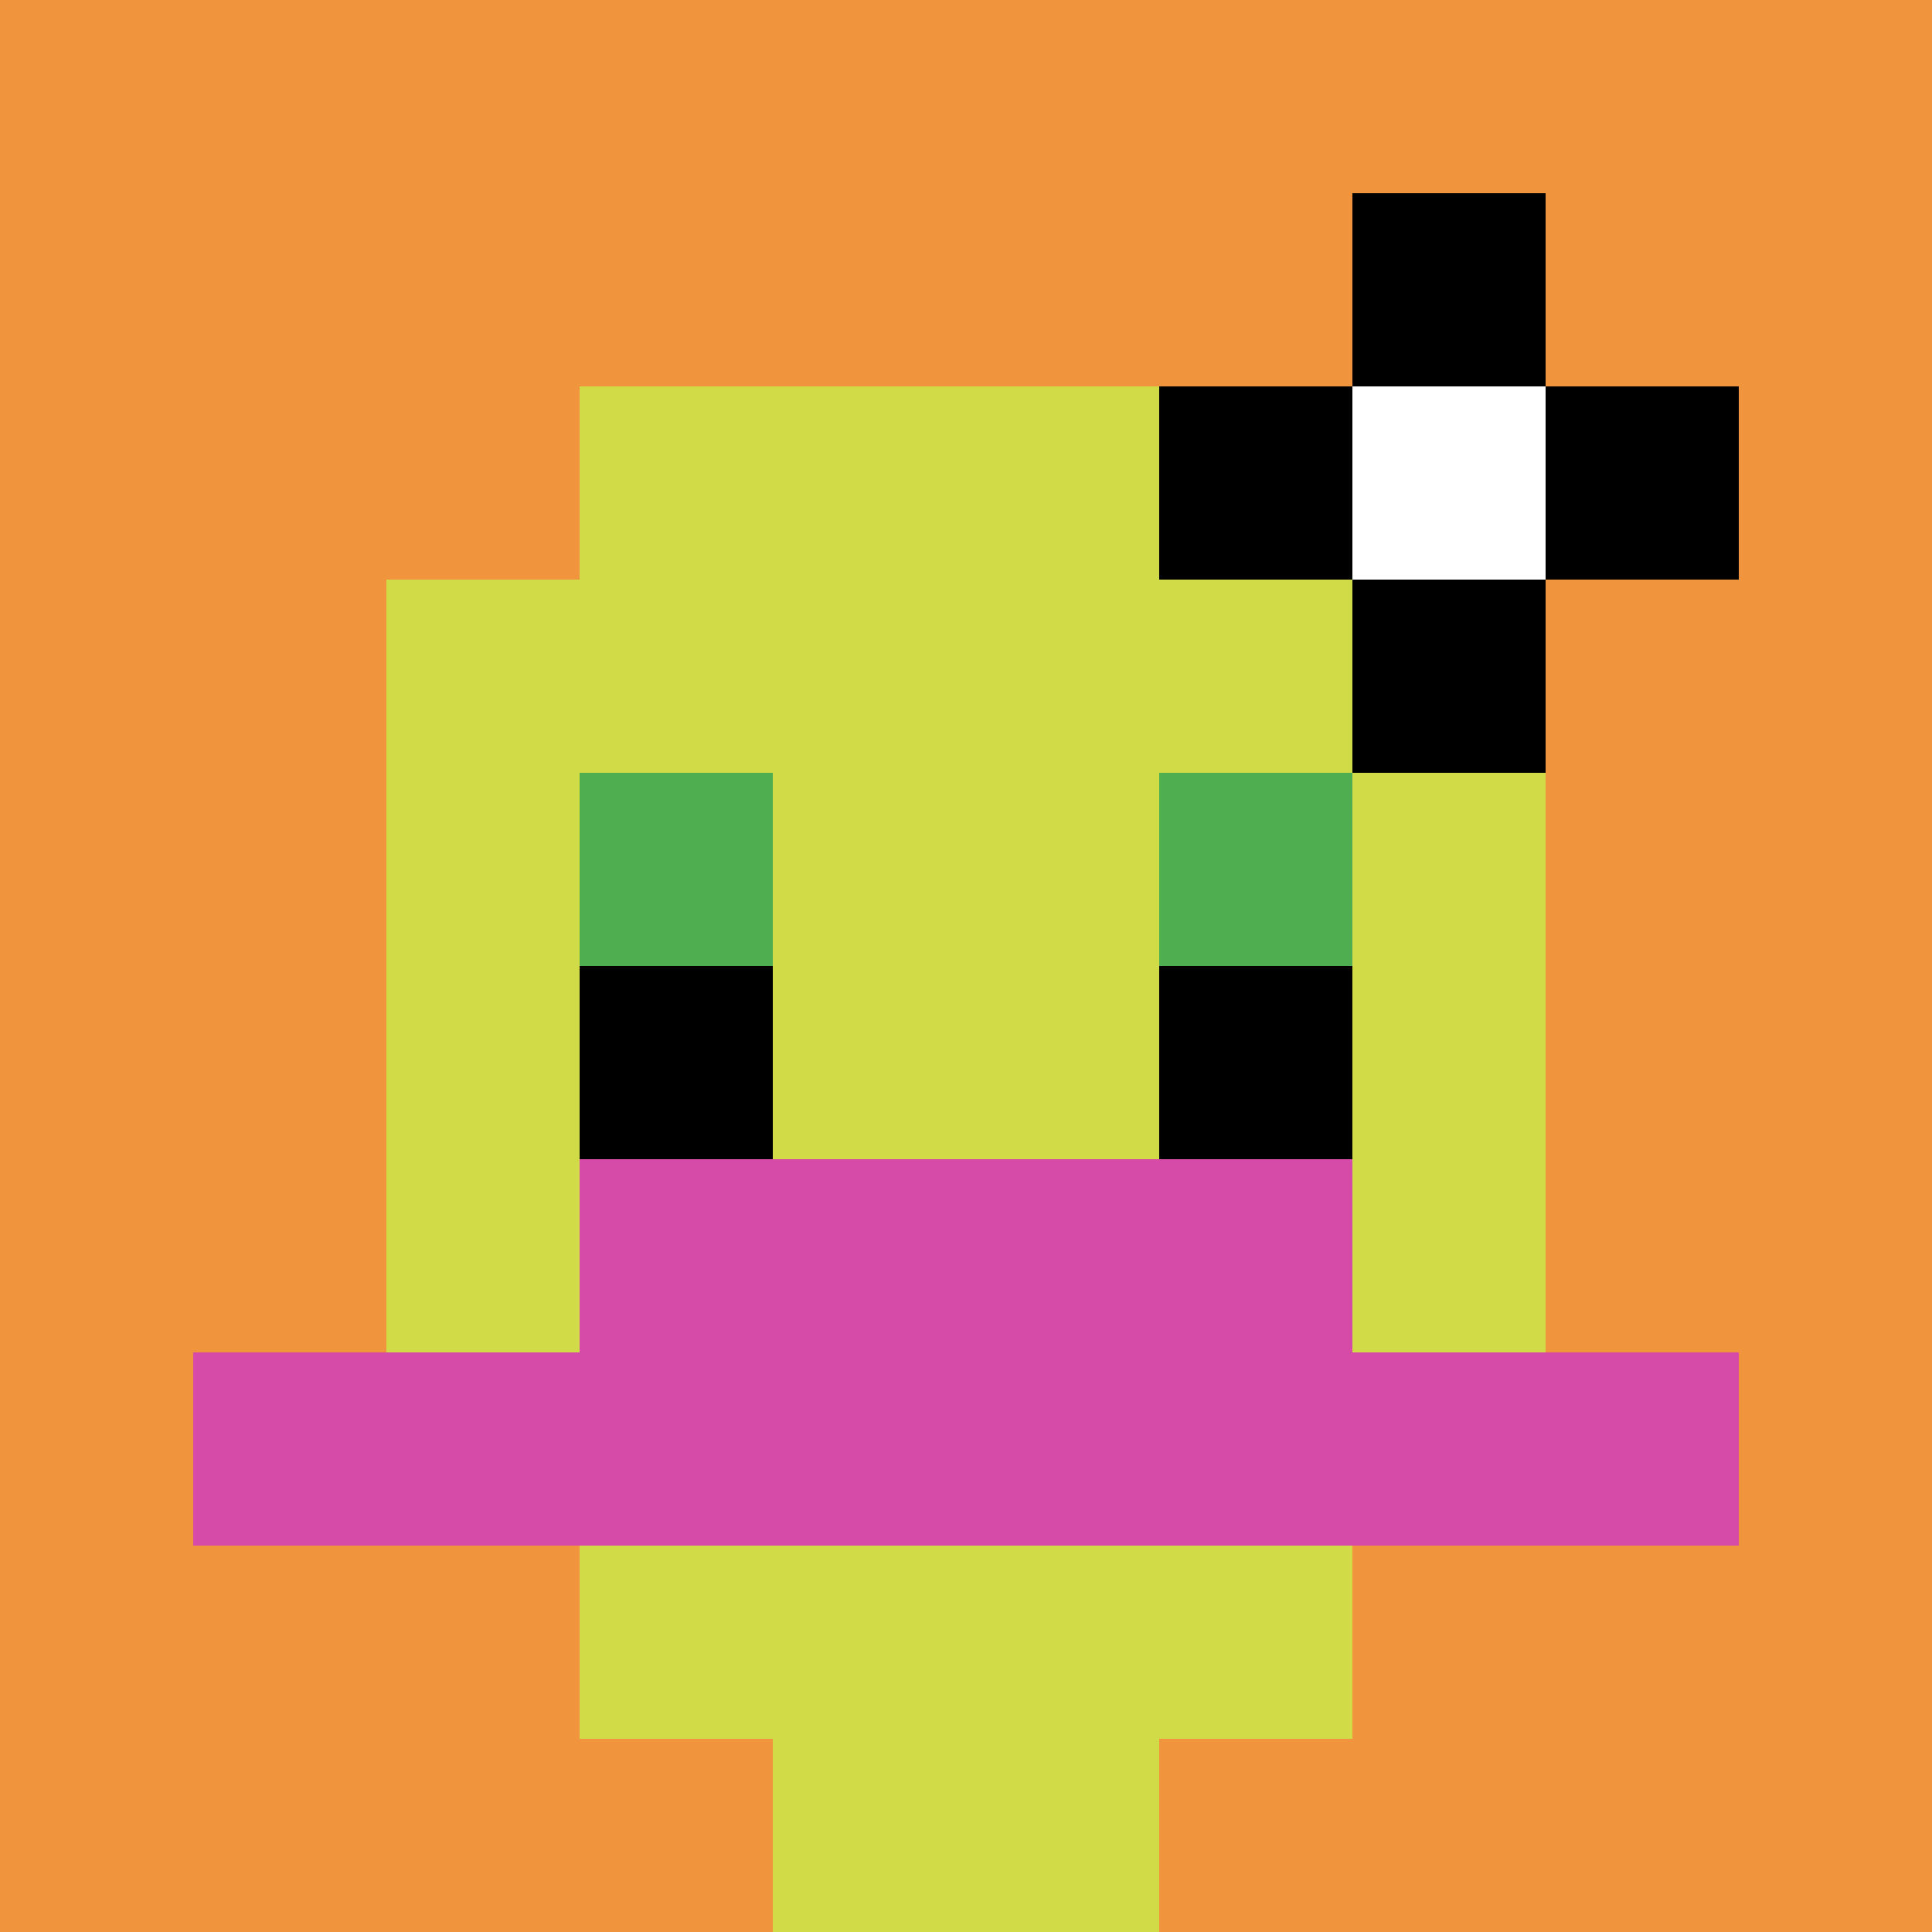
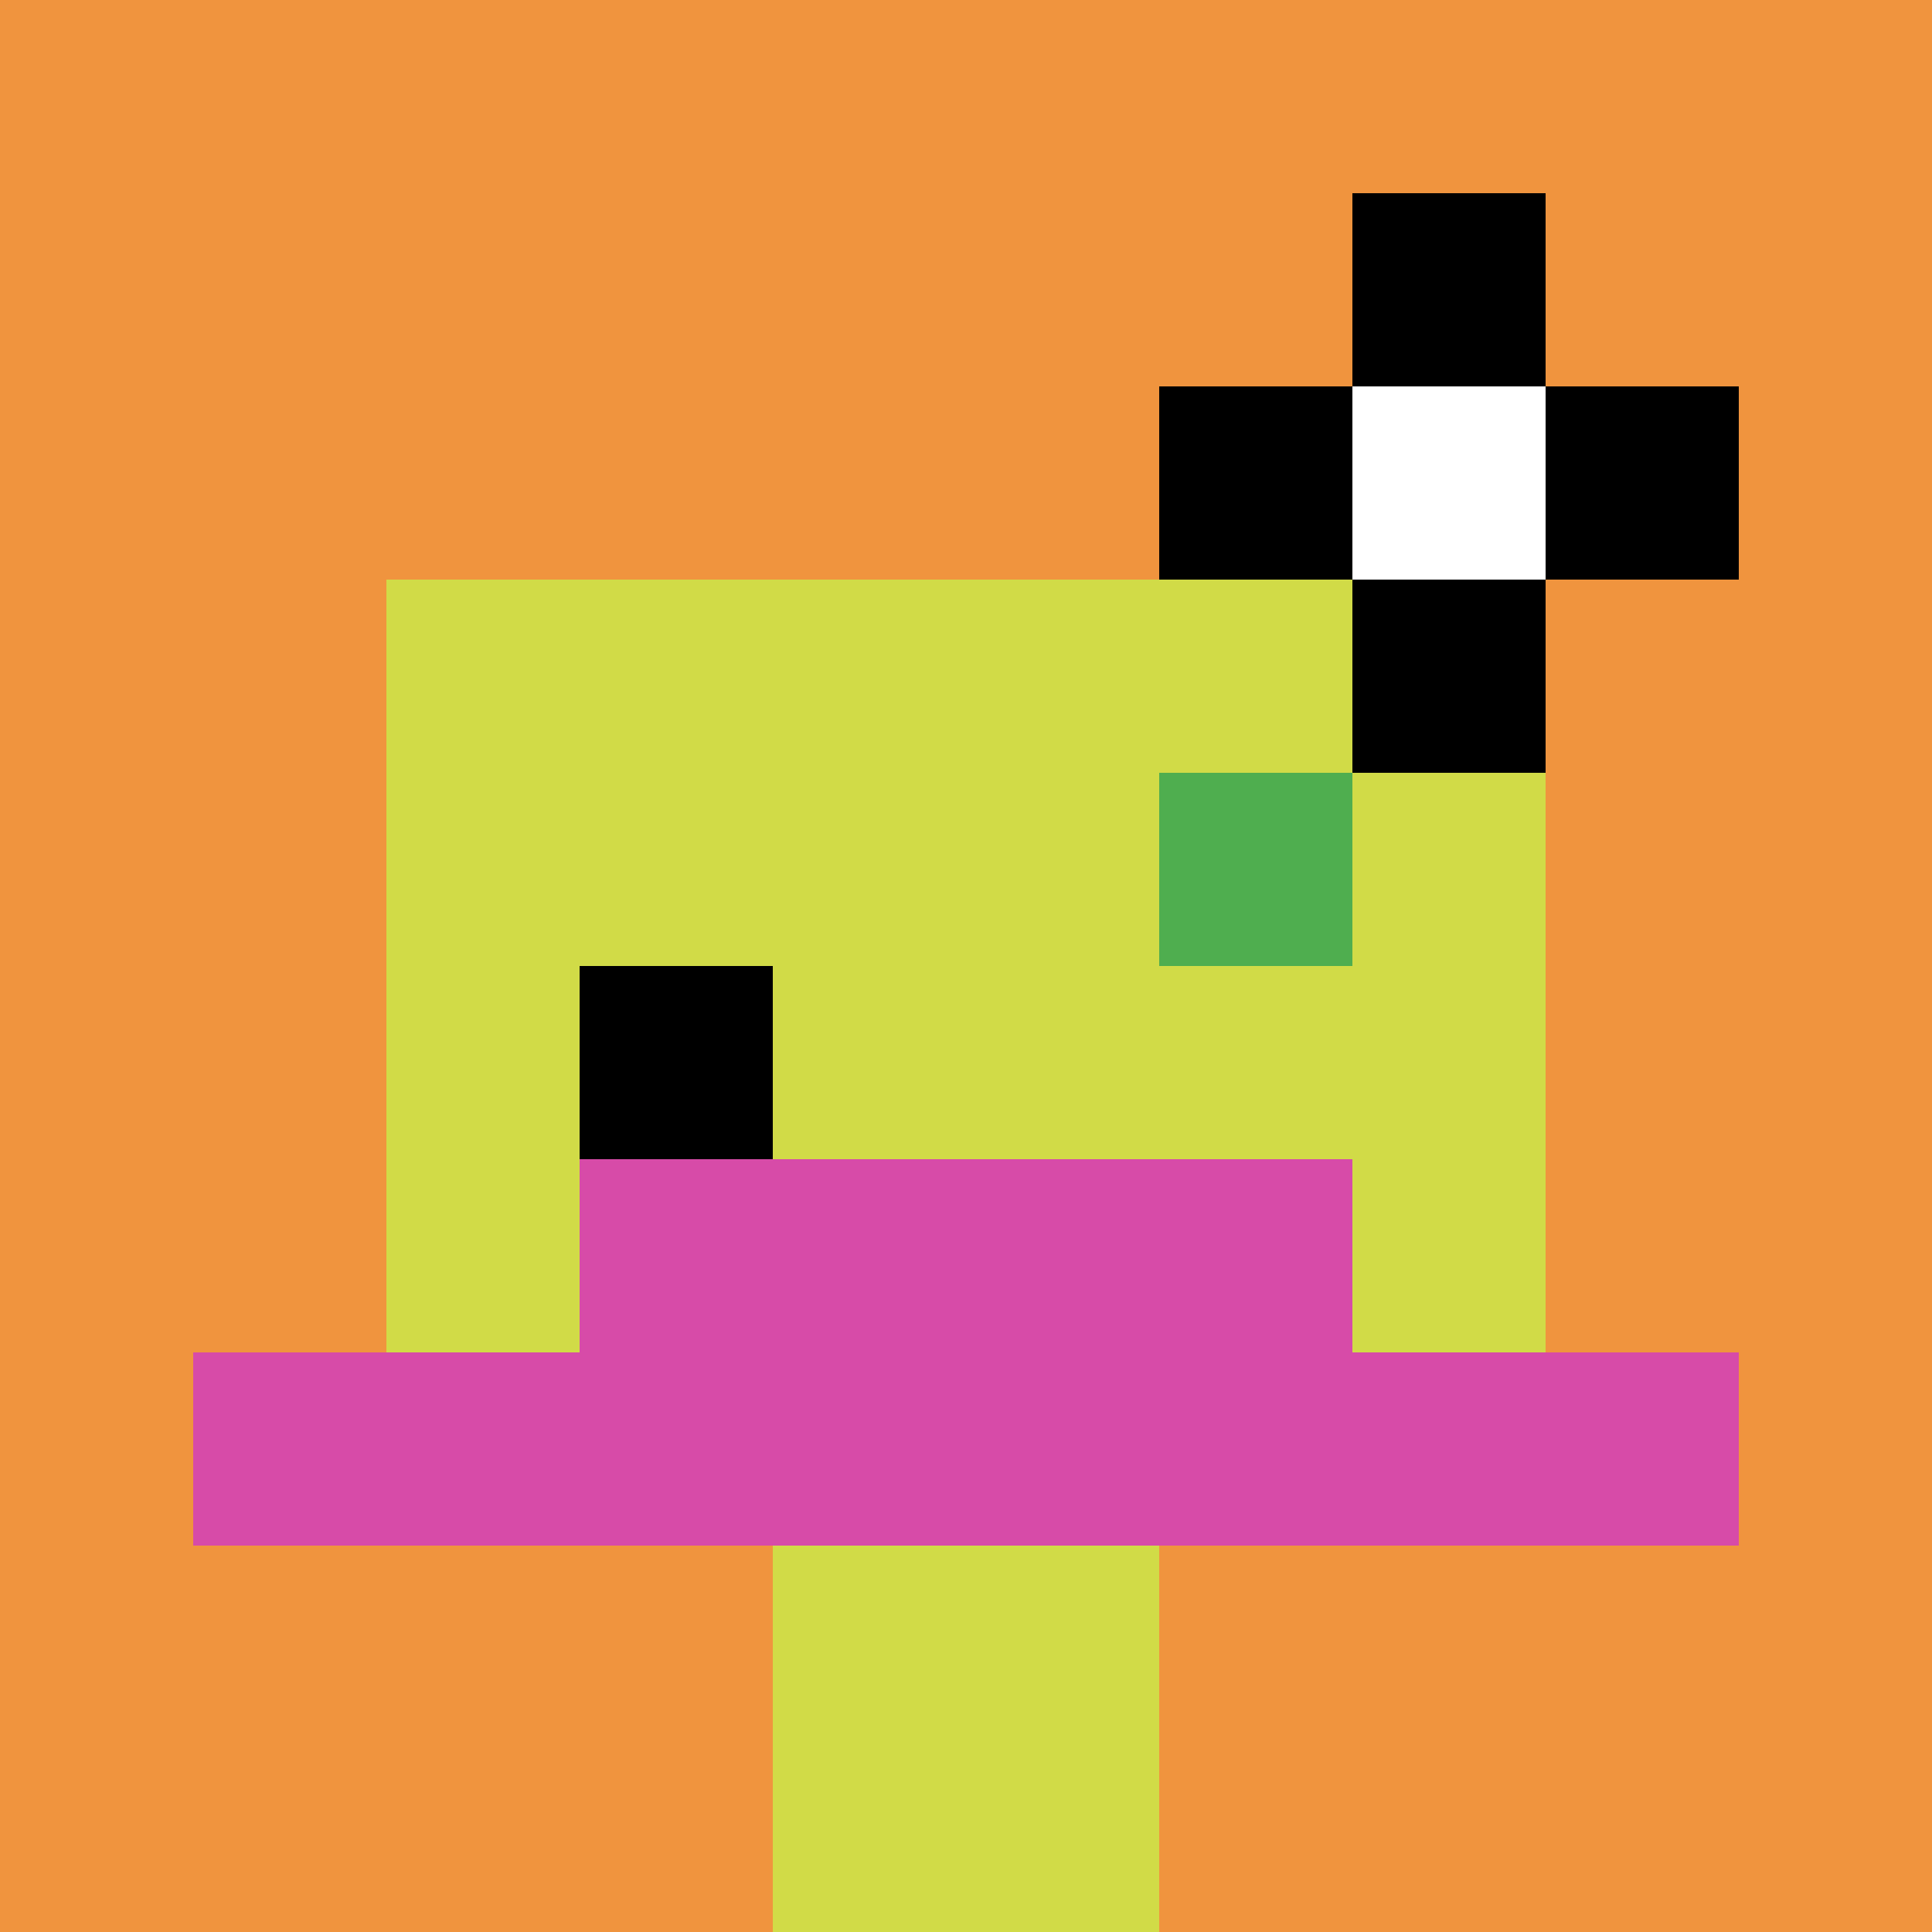
<svg xmlns="http://www.w3.org/2000/svg" version="1.1" width="815" height="815">
  <title>'goose-pfp-343885' by Dmitri Cherniak</title>
  <desc>seed=343885
backgroundColor=#ffffff
padding=20
innerPadding=0
timeout=500
dimension=1
border=false
Save=function(){return n.handleSave()}
frame=32

Rendered at Mon Sep 09 2024 07:14:16 GMT+0800 (中国标准时间)
Generated in &lt;1ms
</desc>
  <defs />
-   <rect width="100%" height="100%" fill="#ffffff" />
  <g>
    <g id="0-0">
      <rect x="0" y="0" height="815" width="815" fill="#F0943E" />
      <g>
-         <rect id="0-0-3-2-4-7" x="244.5" y="163" width="326" height="570.5" fill="#D1DB47" />
        <rect id="0-0-2-3-6-5" x="163" y="244.5" width="489" height="407.5" fill="#D1DB47" />
        <rect id="0-0-4-8-2-2" x="326" y="652" width="163" height="163" fill="#D1DB47" />
        <rect id="0-0-1-7-8-1" x="81.5" y="570.5" width="652" height="81.5" fill="#D74BA8" />
        <rect id="0-0-3-6-4-2" x="244.5" y="489" width="326" height="163" fill="#D74BA8" />
-         <rect id="0-0-3-4-1-1" x="244.5" y="326" width="81.5" height="81.5" fill="#4FAE4F" />
        <rect id="0-0-6-4-1-1" x="489" y="326" width="81.5" height="81.5" fill="#4FAE4F" />
        <rect id="0-0-3-5-1-1" x="244.5" y="407.5" width="81.5" height="81.5" fill="#000000" />
-         <rect id="0-0-6-5-1-1" x="489" y="407.5" width="81.5" height="81.5" fill="#000000" />
        <rect id="0-0-6-2-3-1" x="489" y="163" width="244.5" height="81.5" fill="#000000" />
        <rect id="0-0-7-1-1-3" x="570.5" y="81.5" width="81.5" height="244.5" fill="#000000" />
        <rect id="0-0-7-2-1-1" x="570.5" y="163" width="81.5" height="81.5" fill="#ffffff" />
      </g>
      <rect x="0" y="0" stroke="white" stroke-width="0" height="815" width="815" fill="none" />
    </g>
  </g>
</svg>